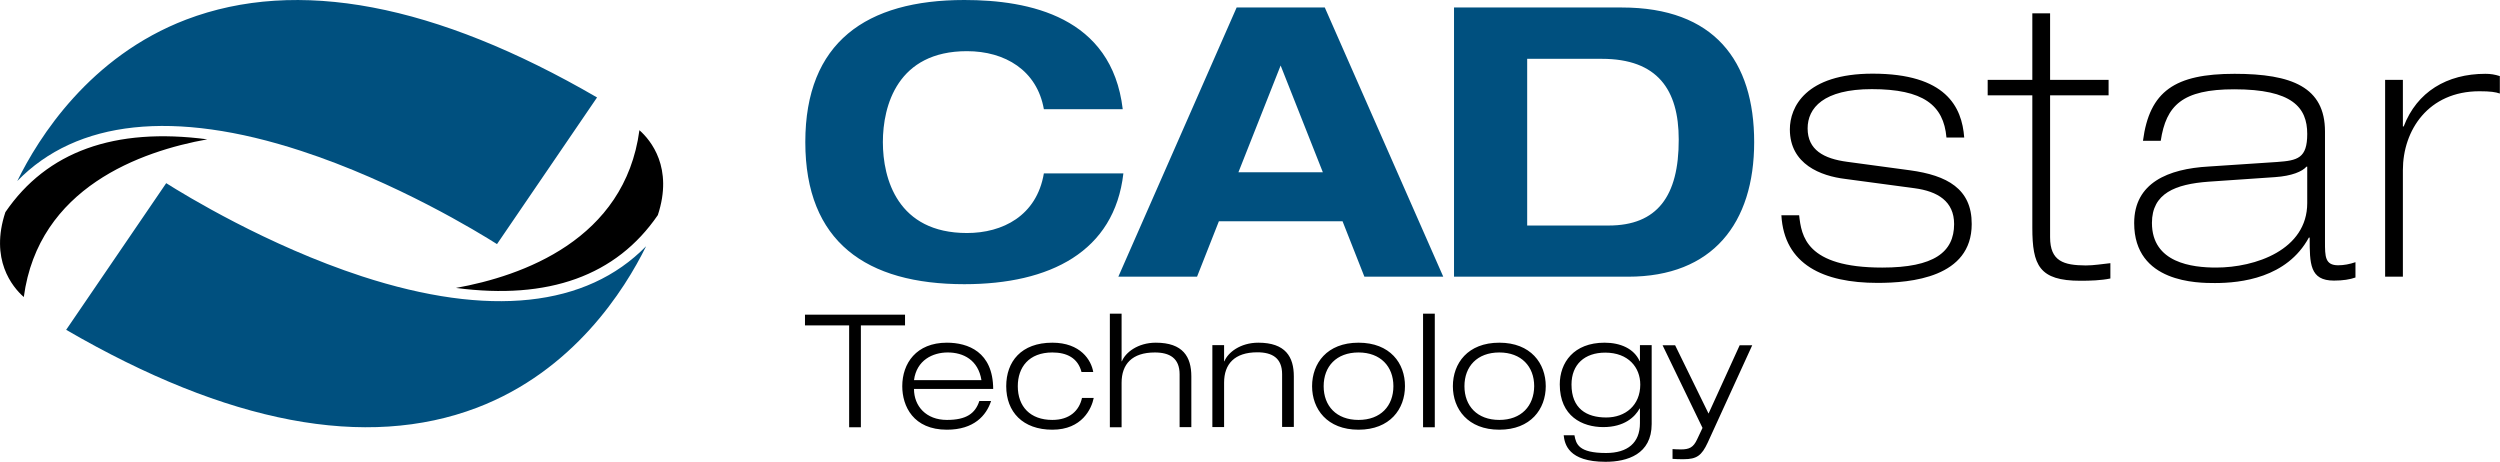
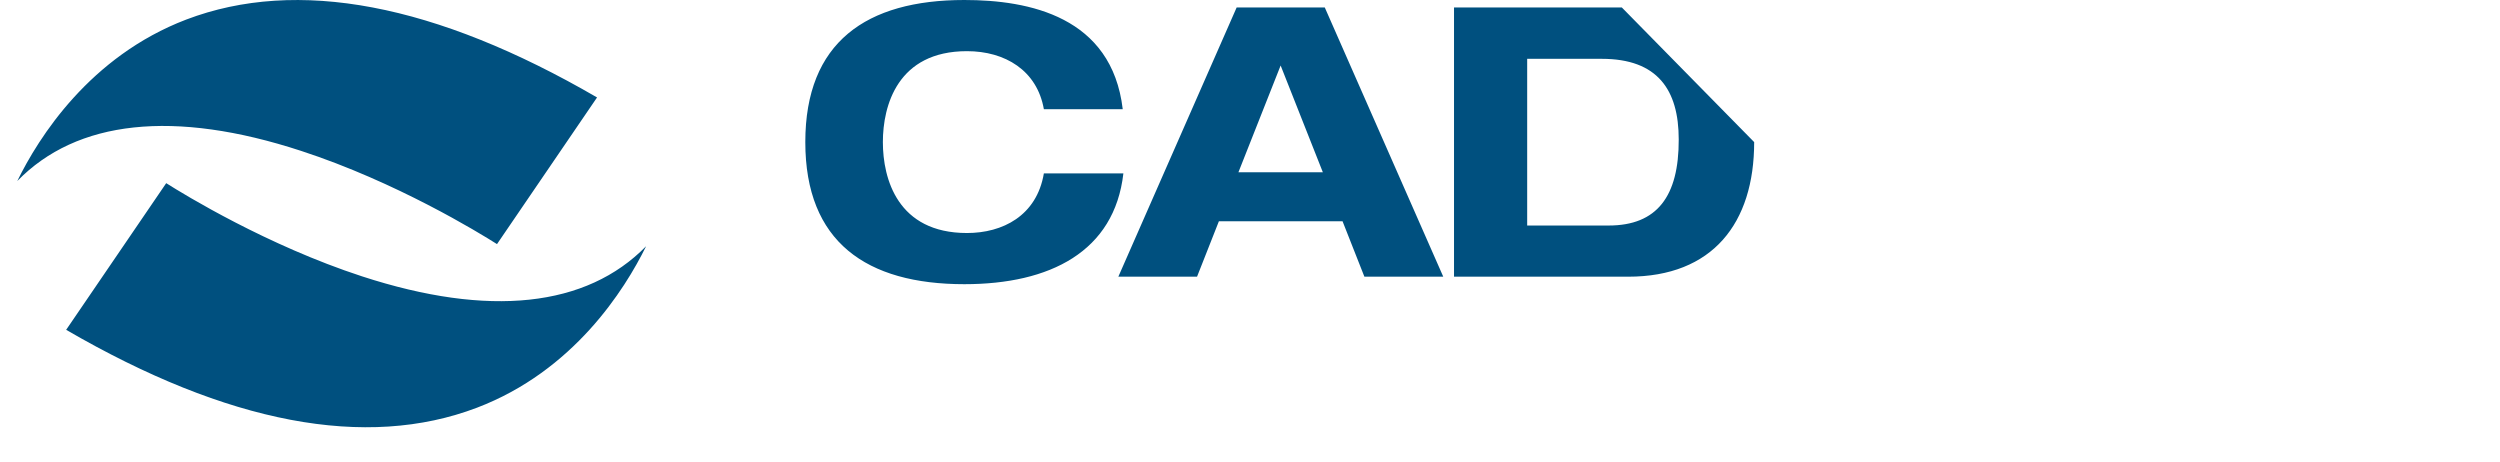
<svg xmlns="http://www.w3.org/2000/svg" version="1.1" id="Ebene_1" x="0px" y="0px" viewBox="0 0 153.42 28.35" style="enable-background:new 0 0 153.42 28.35;" xml:space="preserve">
  <style type="text/css">
	.st0{fill:#00507F;}
</style>
  <g>
-     <path d="M152.52,4.53c-2.36,0-4.2,1.11-5.01,3.23h-0.05V4.9h-1.09v12.08h1.09v-6.54c0-2.45,1.56-4.84,4.7-4.84   c0.68,0,0.99,0.05,1.25,0.14V4.67C153.09,4.57,152.85,4.53,152.52,4.53z M142.68,14.84V8.07c0-2.72-2.03-3.54-5.55-3.54   c-3.66,0-5.22,1.06-5.62,4.11h1.09c0.33-2.17,1.32-3.16,4.51-3.16c3.56,0,4.48,1.11,4.48,2.74c0,1.49-0.59,1.63-1.84,1.72   l-4.22,0.28c-2.46,0.14-4.56,0.99-4.56,3.47c0,3.68,3.92,3.68,4.96,3.68c1.58,0,4.41-0.31,5.76-2.79h0.05c0,1.6,0,2.64,1.49,2.64   c0.54,0,0.99-0.07,1.32-0.19v-0.94c-0.35,0.12-0.71,0.19-1.06,0.19C142.68,16.28,142.68,15.74,142.68,14.84z M141.59,12.46   c0,2.88-3.19,3.96-5.59,3.96c-1.46,0-3.94-0.28-3.94-2.74c0-1.82,1.44-2.38,3.47-2.53l4.08-0.28c1.04-0.07,1.68-0.35,1.93-0.64   h0.05V12.46z M117.21,10.45l-3.85-0.52c-1.44-0.19-2.43-0.73-2.43-2.05c0-1.25,0.97-2.41,3.94-2.41c3.14,0,4.41,0.97,4.58,2.97   h1.09c-0.14-1.89-1.13-3.92-5.62-3.92c-4.11,0-5.08,2.05-5.08,3.42c0,2.15,1.91,2.86,3.4,3.04l4.25,0.57   c1.42,0.19,2.43,0.8,2.43,2.2c0,1.72-1.23,2.67-4.41,2.67c-4.7,0-4.96-1.96-5.1-3.21h-1.09c0.17,3.02,2.57,4.15,5.9,4.15   c2.05,0,5.78-0.33,5.78-3.61C121.01,11.58,119.48,10.76,117.21,10.45z M125.81,14.56V5.85h3.59V4.9h-3.59V0.82h-1.09V4.9h-2.74   v0.95h2.74v8.12c0,2.31,0.42,3.26,2.95,3.26c0.59,0,1.27-0.02,1.84-0.14v-0.94c-0.5,0.05-1.01,0.14-1.51,0.14   C126.65,16.28,125.81,16.04,125.81,14.56z M55.53,19.31H49.4v0.66h2.71v6.25h0.72v-6.25h2.71V19.31z M58.11,21.03   c-1.88,0-2.74,1.27-2.74,2.67c0,1.23,0.68,2.67,2.74,2.67c1.66,0,2.42-0.87,2.71-1.76H60.1c-0.25,0.76-0.79,1.16-1.99,1.16   c-1.28,0-2.02-0.85-2.02-1.9h4.86C60.94,21.59,59.4,21.03,58.11,21.03z M56.09,23.33c0.16-1.23,1.15-1.7,2.07-1.7   c0.96,0,1.87,0.46,2.07,1.7H56.09z M64.58,25.77c-1.36,0-2.12-0.82-2.12-2.07c0-1.16,0.68-2.07,2.12-2.07   c0.89,0,1.57,0.34,1.79,1.2h0.72c-0.12-0.73-0.78-1.8-2.51-1.8c-1.91,0-2.83,1.16-2.83,2.67c0,1.58,1.02,2.67,2.83,2.67   c1.83,0,2.41-1.3,2.54-1.95h-0.72C66.23,25.2,65.64,25.77,64.58,25.77z M70.93,21.03c-1.11,0-1.87,0.61-2.08,1.14h-0.02v-2.92   h-0.72v6.97h0.72v-2.73c0-1.14,0.64-1.86,2.04-1.86c0.91,0,1.52,0.35,1.52,1.34v3.24h0.72V23.1C73.11,21.9,72.6,21.03,70.93,21.03z    M77.22,21.03c-1.11,0-1.87,0.61-2.08,1.14h-0.02v-0.99H74.4v5.03h0.72v-2.73c0-1.14,0.64-1.86,2.04-1.86   c0.91,0,1.52,0.35,1.52,1.34v3.24h0.72V23.1C79.4,21.9,78.89,21.03,77.22,21.03z M83.37,21.03c-1.94,0-2.85,1.27-2.85,2.67   c0,1.4,0.92,2.67,2.85,2.67c1.93,0,2.85-1.27,2.85-2.67C86.23,22.3,85.31,21.03,83.37,21.03z M83.37,25.77   c-1.36,0-2.14-0.86-2.14-2.07c0-1.21,0.78-2.07,2.14-2.07c1.35,0,2.14,0.86,2.14,2.07C85.51,24.91,84.73,25.77,83.37,25.77z    M87.33,26.22h0.72v-6.97h-0.72V26.22z M92.01,21.03c-1.94,0-2.85,1.27-2.85,2.67c0,1.4,0.92,2.67,2.85,2.67   c1.93,0,2.85-1.27,2.85-2.67C94.86,22.3,93.94,21.03,92.01,21.03z M92.01,25.77c-1.36,0-2.14-0.86-2.14-2.07   c0-1.21,0.78-2.07,2.14-2.07c1.35,0,2.14,0.86,2.14,2.07C94.14,24.91,93.36,25.77,92.01,25.77z M100.64,22.16h-0.02   c-0.34-0.76-1.17-1.13-2.15-1.13c-1.9,0-2.75,1.23-2.75,2.56c0,1.96,1.39,2.62,2.67,2.62c1.3,0,1.95-0.63,2.23-1.14h0.02v0.9   c0,1.21-0.76,1.83-2.08,1.83c-1.69,0-1.84-0.55-1.94-1.09h-0.66c0.06,0.54,0.28,1.63,2.57,1.63c1.33,0,2.83-0.46,2.83-2.32v-4.84   h-0.72V22.16z M98.57,25.62c-1.21,0-2.13-0.55-2.13-2.02c0-1.24,0.81-1.96,2.07-1.96c1.42,0,2.15,0.91,2.15,1.96   C100.66,24.87,99.75,25.62,98.57,25.62z M104.85,25.38l-2.05-4.19h-0.77l2.45,5.07l-0.33,0.7c-0.23,0.5-0.48,0.62-1,0.62   c-0.19,0-0.36-0.01-0.51-0.02v0.6c0.21,0.02,0.46,0.02,0.69,0.02c0.79,0,1.1-0.22,1.47-1.02l2.73-5.97h-0.77L104.85,25.38z    M0.33,13.02c-0.96,2.9,0.42,4.58,1.13,5.21c0.9-6.73,7.2-8.95,11.26-9.68C7.03,7.8,2.87,9.3,0.33,13.02z M39.24,7.99   c-0.9,6.73-7.2,8.95-11.26,9.68c5.68,0.75,9.84-0.75,12.39-4.47C41.33,10.29,39.94,8.61,39.24,7.99z" />
-     <path class="st0" d="M18.48,9.26c5.82,1.9,10.9,5.01,12.02,5.72l6.14-9c-9.92-5.76-18.4-7.37-25.21-4.78   C5.51,3.46,2.37,8.43,1.06,11.11C4.71,7.36,10.68,6.71,18.48,9.26z M22.22,16.96c-5.82-1.9-10.9-5.01-12.02-5.72l-6.14,9   c9.92,5.76,18.4,7.37,25.21,4.78c5.93-2.26,9.06-7.23,10.38-9.91C35.99,18.85,30.02,19.5,22.22,16.96z M64.06,10.64   c-0.44,2.61-2.54,3.66-4.72,3.66c-4.26,0-5.16-3.33-5.16-5.58c0-2.24,0.9-5.58,5.16-5.58c2.34,0,4.3,1.18,4.72,3.56h4.84   C68.23,1.02,63.16,0,59.18,0c-6.02,0-9.76,2.59-9.76,8.72c0,6.13,3.75,8.72,9.76,8.72c5.25,0,9.21-1.99,9.76-6.8H64.06z    M75.89,0.46l-7.26,16.52h4.83l1.34-3.4h7.59l1.34,3.4h4.84L81.3,0.46H75.89z M76,10.57l2.59-6.55l2.59,6.55H76z M99.53,0.46h-10.3   v16.52h10.69c5.18,0,7.73-3.28,7.73-8.26S105.2,0.46,99.53,0.46z M98.72,13.84h-5V3.61h4.58c3.42,0,4.72,1.9,4.72,4.95   C103.03,12.05,101.69,13.84,98.72,13.84z" />
+     <path class="st0" d="M18.48,9.26c5.82,1.9,10.9,5.01,12.02,5.72l6.14-9c-9.92-5.76-18.4-7.37-25.21-4.78   C5.51,3.46,2.37,8.43,1.06,11.11C4.71,7.36,10.68,6.71,18.48,9.26z M22.22,16.96c-5.82-1.9-10.9-5.01-12.02-5.72l-6.14,9   c9.92,5.76,18.4,7.37,25.21,4.78c5.93-2.26,9.06-7.23,10.38-9.91C35.99,18.85,30.02,19.5,22.22,16.96z M64.06,10.64   c-0.44,2.61-2.54,3.66-4.72,3.66c-4.26,0-5.16-3.33-5.16-5.58c0-2.24,0.9-5.58,5.16-5.58c2.34,0,4.3,1.18,4.72,3.56h4.84   C68.23,1.02,63.16,0,59.18,0c-6.02,0-9.76,2.59-9.76,8.72c0,6.13,3.75,8.72,9.76,8.72c5.25,0,9.21-1.99,9.76-6.8H64.06z    M75.89,0.46l-7.26,16.52h4.83l1.34-3.4h7.59l1.34,3.4h4.84L81.3,0.46H75.89z M76,10.57l2.59-6.55l2.59,6.55H76z M99.53,0.46h-10.3   v16.52h10.69c5.18,0,7.73-3.28,7.73-8.26z M98.72,13.84h-5V3.61h4.58c3.42,0,4.72,1.9,4.72,4.95   C103.03,12.05,101.69,13.84,98.72,13.84z" />
  </g>
</svg>